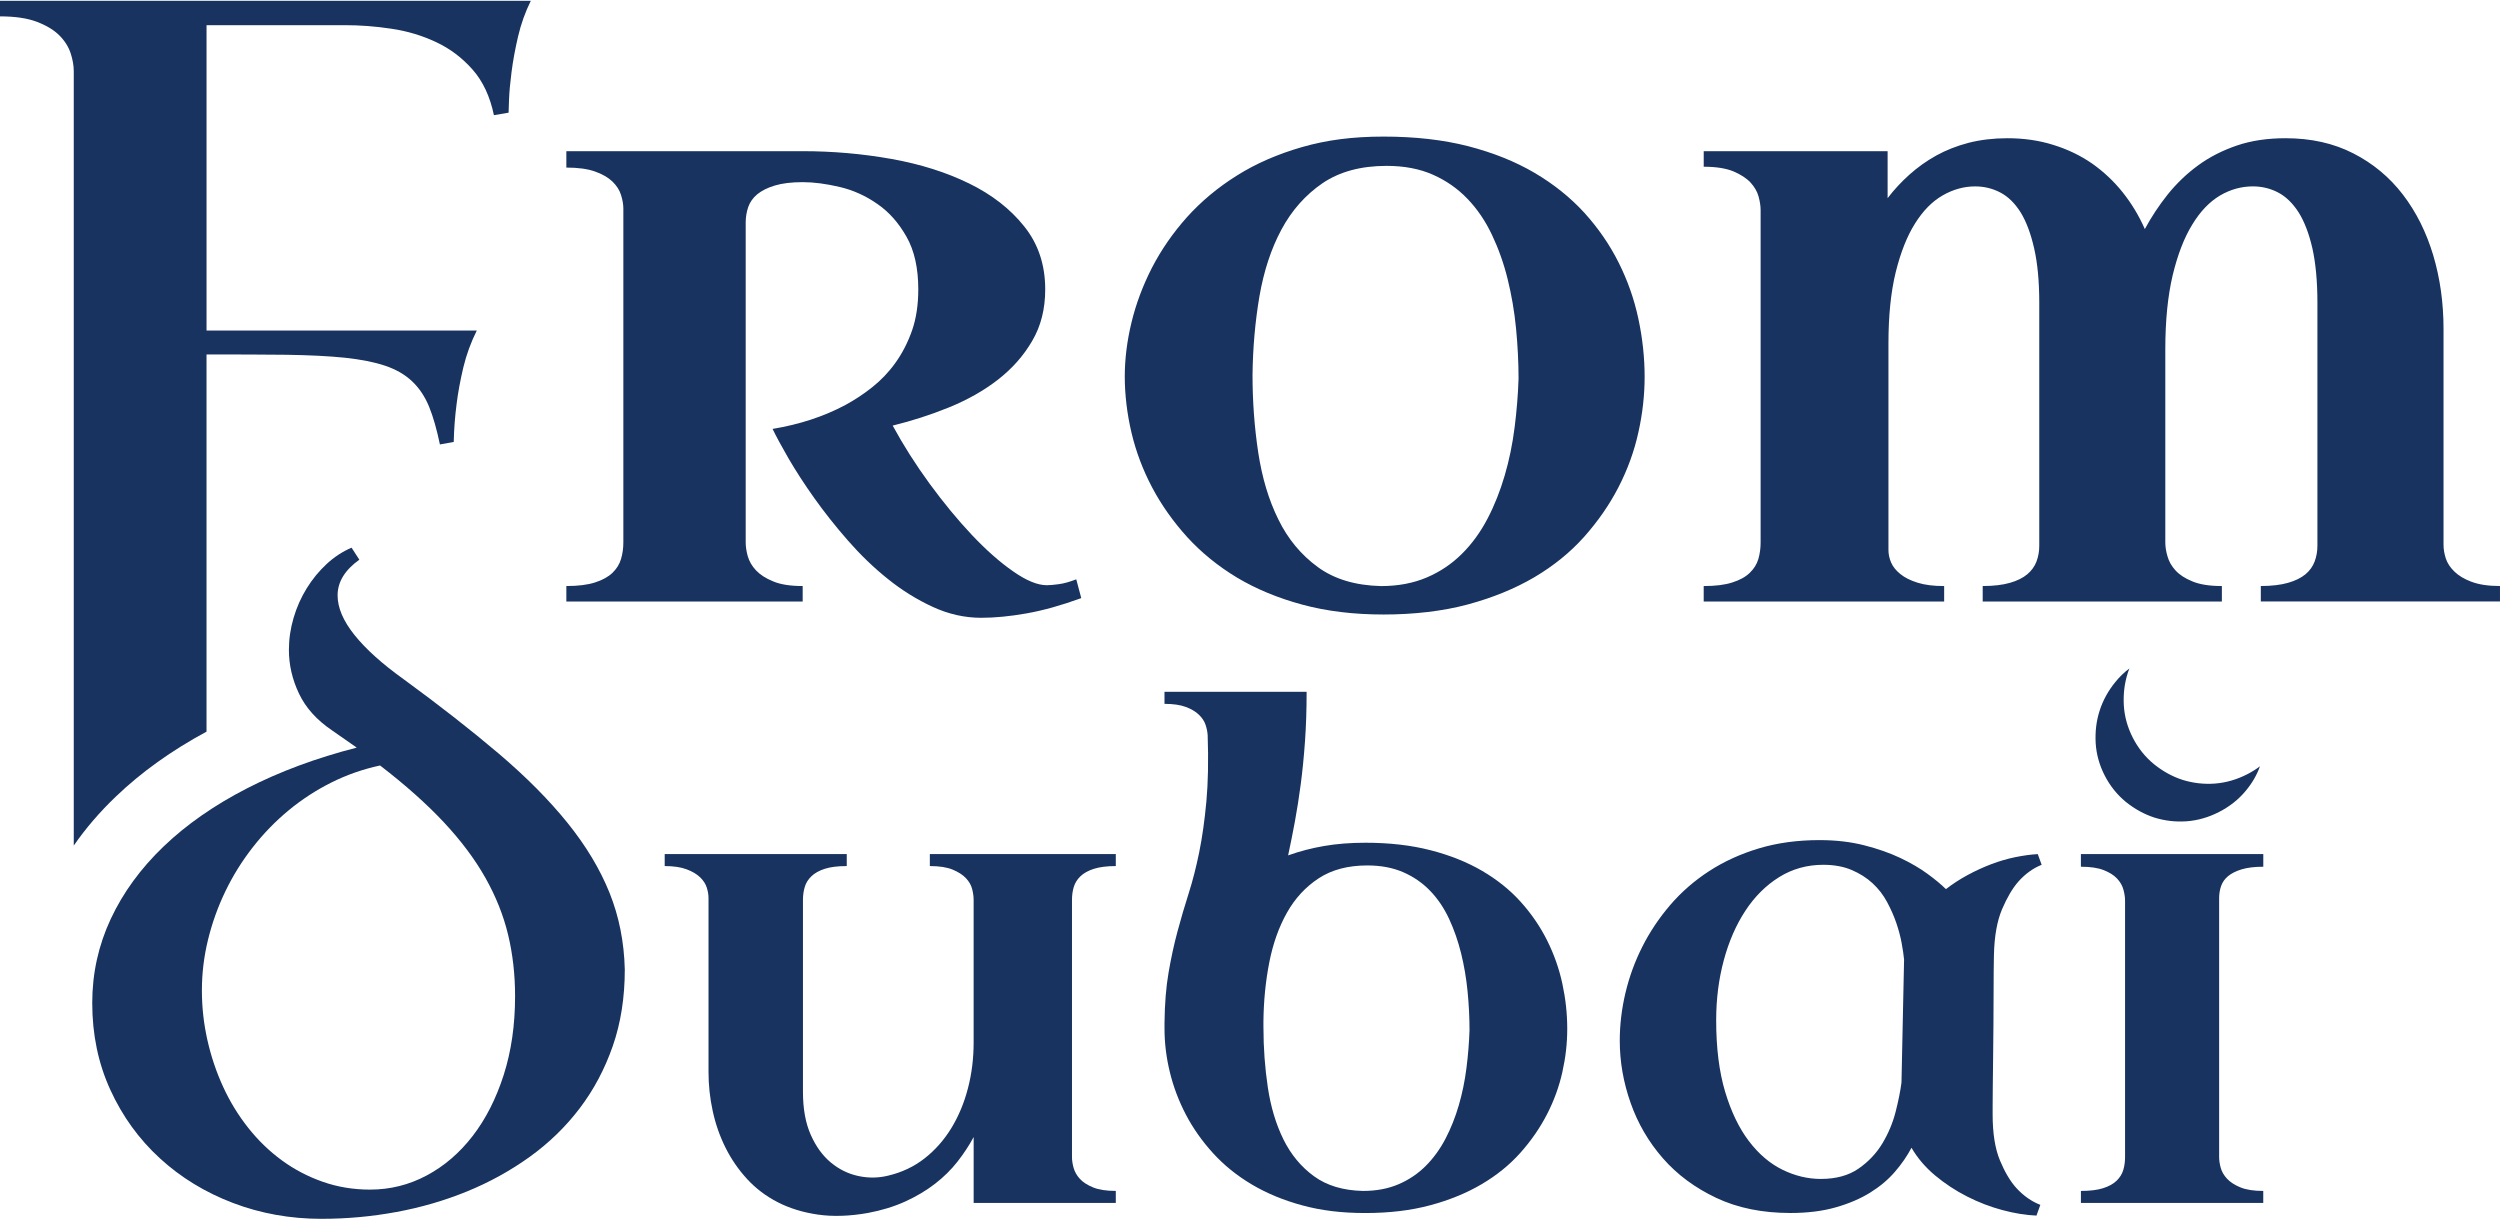
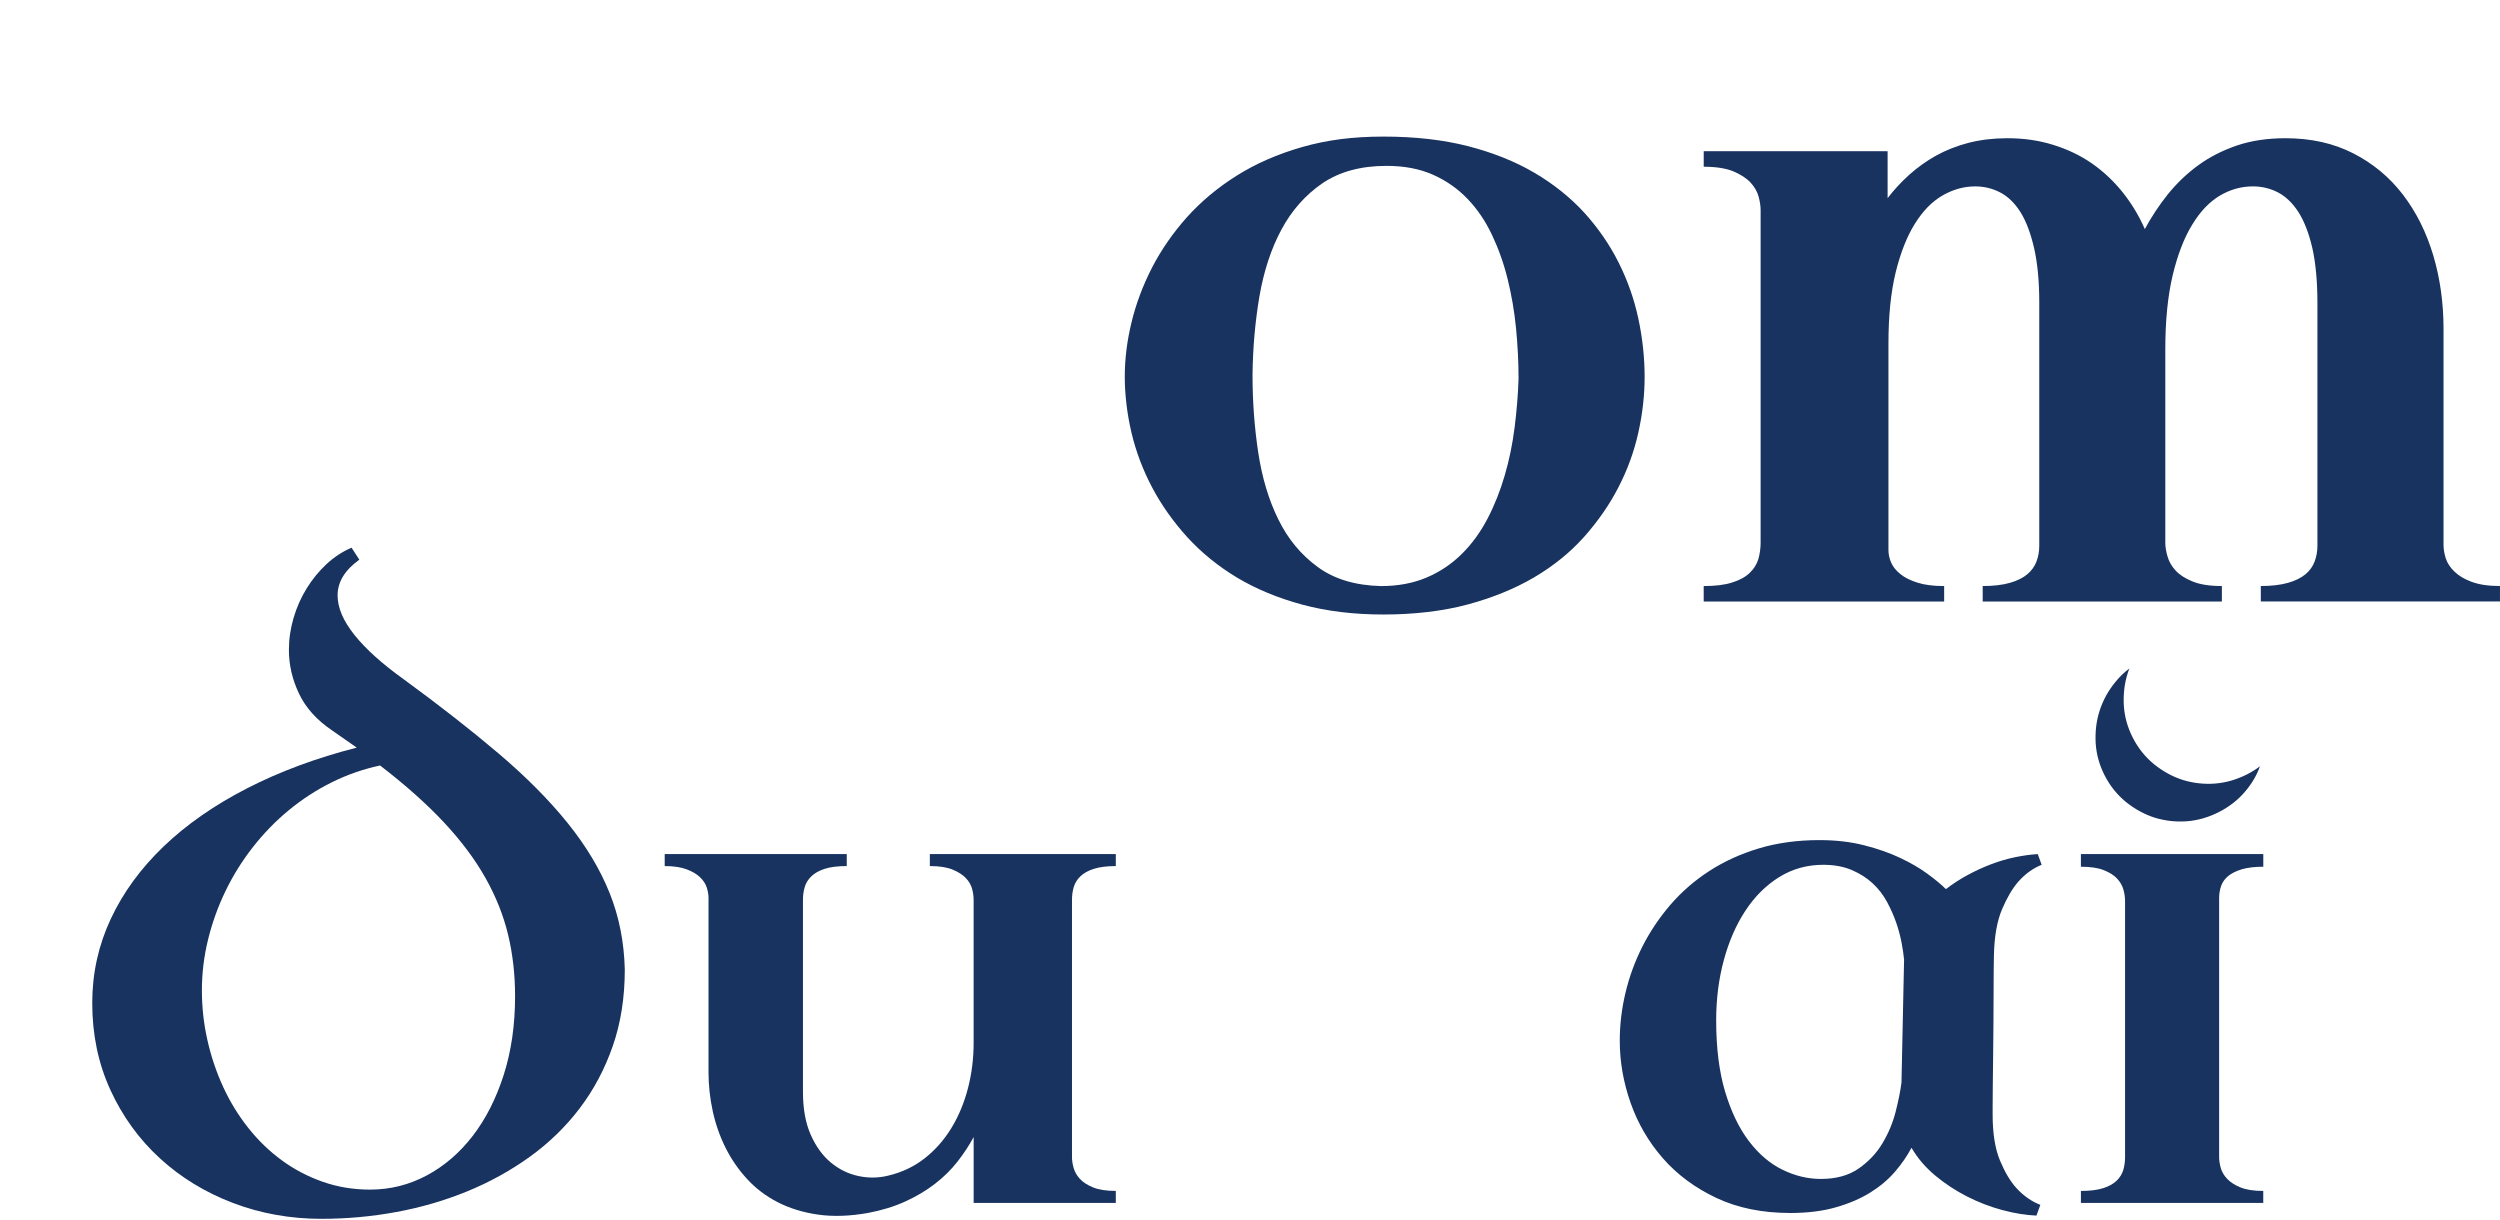
<svg xmlns="http://www.w3.org/2000/svg" viewBox="0 0 1318 643" fill="none">
-   <path d="M0 0.43V8.63C7.97 8.63 14.43 9.59 19.44 11.5C24.45 13.41 28.41 15.78 31.28 18.65C34.15 21.52 36.11 24.66 37.25 28.08C38.34 31.45 38.89 34.59 38.89 37.55V445.78C45.22 436.63 52.64 428.02 61.07 419.96C74.5 407.07 90.53 395.6 108.88 385.72V186.86C125.09 186.86 139.16 186.91 151.09 187.04C163.02 187.22 173.22 187.72 181.78 188.59C190.3 189.5 197.4 190.91 203.09 192.83C208.74 194.74 213.47 197.43 217.21 200.98C220.99 204.53 223.95 208.95 226.18 214.32C228.37 219.69 230.28 226.39 231.92 234.31L239.21 232.99C239.35 226.39 239.85 219.6 240.76 212.68C241.49 206.81 242.67 200.48 244.27 193.69C245.91 186.9 248.28 180.44 251.37 174.25H108.89V13.27H181.79C189.71 13.27 197.91 13.86 206.29 15.14C214.71 16.37 222.55 18.74 229.92 22.2C237.3 25.66 243.67 30.49 249.14 36.68C254.61 42.87 258.34 50.89 260.39 60.72L268.13 59.4C268.13 58.81 268.22 56.53 268.36 52.57C268.5 48.61 268.95 43.74 269.68 38C270.41 32.26 271.55 26.02 273.1 19.33C274.65 12.64 276.92 6.35 279.84 0.43H0Z" fill="#183360" />
-   <path d="M567.38 305.43C563.96 306.75 560.91 307.62 558.18 307.98C555.49 308.34 553.35 308.53 551.9 308.53C547.03 308.53 541.11 306.12 534.14 301.24C527.13 296.37 519.89 289.99 512.37 282.02C504.86 274.05 497.44 265.04 490.06 254.97C482.68 244.86 476.22 234.66 470.62 224.37C480.82 221.87 490.7 218.68 500.35 214.76C509.96 210.84 518.56 206.02 526.08 200.19C533.59 194.36 539.6 187.58 544.16 179.74C548.76 171.95 551.04 162.89 551.04 152.6C551.04 139.62 547.35 128.56 539.97 119.36C532.64 110.16 522.94 102.6 510.92 96.73C498.94 90.86 485.28 86.53 469.98 83.8C454.68 81.07 439.06 79.7 423.17 79.7H298.58V88.35C304.77 88.35 309.83 89.03 313.74 90.44C317.61 91.81 320.66 93.58 322.89 95.72C325.08 97.86 326.62 100.23 327.4 102.78C328.22 105.38 328.63 107.74 328.63 109.97V285.97C328.63 289.07 328.22 291.98 327.4 294.71C326.62 297.44 325.08 299.86 322.89 302C320.66 304.14 317.61 305.82 313.74 307.05C309.82 308.33 304.77 308.96 298.58 308.96V317.11H423.17V308.96C416.66 308.96 411.47 308.14 407.6 306.5C403.68 304.91 400.68 302.95 398.54 300.67C396.4 298.39 394.99 295.89 394.22 293.25C393.49 290.61 393.13 288.2 393.13 285.96V117.25C393.13 114.47 393.59 111.74 394.45 109.19C395.36 106.59 396.91 104.36 399.19 102.45C401.51 100.54 404.56 98.99 408.48 97.81C412.4 96.63 417.27 96.03 423.19 96.03C429.11 96.03 435.58 96.9 442.73 98.58C449.88 100.26 456.48 103.27 462.58 107.55C468.73 111.78 473.83 117.57 477.93 124.85C482.07 132.14 484.12 141.38 484.12 152.58C484.12 160.69 483.03 167.88 480.84 174.21C478.61 180.54 475.69 186.23 472.1 191.24C468.51 196.25 464.4 200.53 459.85 204.13C455.3 207.77 450.56 210.87 445.69 213.51C434.35 219.57 421.56 223.76 407.3 226.12C409.21 230.08 412.03 235.32 415.77 241.78C419.55 248.25 424.01 255.17 429.25 262.54C434.49 269.92 440.36 277.34 446.92 284.85C453.48 292.36 460.49 299.15 468 305.16C475.51 311.22 483.44 316.13 491.77 319.96C500.06 323.78 508.57 325.7 517.27 325.7C524.46 325.7 532.48 324.93 541.22 323.38C549.96 321.83 559.57 319.15 570.04 315.32L567.4 305.39L567.38 305.43Z" fill="#183360" />
  <path d="M863.73 167.95C861.54 157.7 858.08 147.87 853.35 138.44C848.66 129.06 842.6 120.27 835.27 112.17C827.89 104.11 819.1 97.05 808.95 91.09C798.79 85.12 787.14 80.48 773.98 77.06C760.77 73.69 745.98 72.01 729.45 72.01C712.92 72.01 699.4 73.83 686.51 77.52C673.62 81.21 662.15 86.22 652.08 92.55C641.97 98.88 633.23 106.21 625.76 114.5C618.34 122.83 612.19 131.71 607.32 141.14C602.49 150.57 598.9 160.17 596.53 169.96C594.16 179.75 592.98 189.27 592.98 198.56C592.98 207.85 594.16 218.14 596.53 228.16C598.9 238.13 602.54 247.79 607.46 257.08C612.38 266.37 618.57 275.07 625.99 283.26C633.46 291.41 642.2 298.51 652.26 304.57C662.37 310.58 673.8 315.32 686.64 318.78C699.44 322.24 713.69 323.97 729.45 323.97C745.21 323.97 760.55 322.24 773.75 318.69C786.91 315.14 798.61 310.36 808.86 304.35C819.11 298.29 827.85 291.19 835.14 283.04C842.42 274.84 848.48 266.15 853.26 256.86C858.04 247.57 861.55 237.96 863.73 228.04C865.96 218.11 867.05 208.28 867.05 198.58C867.05 188.88 865.96 178.23 863.73 167.98V167.95ZM798.48 225.47C797.39 234.17 795.66 242.55 793.29 250.65C790.92 258.76 787.92 266.36 784.23 273.42C780.54 280.48 776.08 286.67 770.75 291.95C765.47 297.23 759.27 301.42 752.22 304.43C745.16 307.44 737.1 308.98 728.13 308.98C714.6 308.66 703.45 305.34 694.7 298.92C685.91 292.5 678.99 284.17 673.94 273.83C668.84 263.54 665.34 251.75 663.33 238.49C661.33 225.24 660.33 211.62 660.33 197.64C660.51 183.39 661.7 169.59 663.97 156.25C666.29 142.91 670.12 131.16 675.58 121.01C681.04 110.86 688.24 102.75 697.21 96.6C706.23 90.5 717.47 87.45 731 87.45C740.29 87.45 748.44 89 755.41 92.09C762.42 95.19 768.48 99.42 773.62 104.79C778.81 110.16 783.09 116.49 786.55 123.78C790.01 131.07 792.79 138.85 794.84 147.19C796.89 155.52 798.39 164.17 799.26 173.15C800.12 182.12 800.58 190.95 800.58 199.65C800.31 208.17 799.58 216.82 798.49 225.47H798.48Z" fill="#183360" />
  <path d="M1303.02 306.75C1299.15 305.29 1296.14 303.47 1293.96 301.33C1291.73 299.19 1290.23 296.87 1289.41 294.36C1288.64 291.9 1288.23 289.53 1288.23 287.3V173.37C1288.23 159.66 1286.41 146.73 1282.81 134.62C1279.17 122.46 1273.84 111.76 1266.78 102.56C1259.72 93.36 1250.98 86.12 1240.64 80.84C1230.21 75.51 1218.33 72.87 1204.94 72.87C1195.38 72.87 1186.81 74.15 1179.21 76.74C1171.65 79.34 1164.82 82.8 1158.81 87.21C1152.76 91.63 1147.43 96.77 1142.78 102.56C1138.14 108.39 1134.13 114.49 1130.76 120.77C1127.66 113.71 1123.75 107.25 1119.06 101.37C1114.32 95.45 1108.95 90.44 1102.94 86.21C1096.88 82.02 1090.1 78.74 1082.59 76.42C1075.12 74.05 1067.02 72.87 1058.32 72.87C1050.94 72.87 1044.16 73.69 1037.87 75.28C1031.63 76.92 1025.94 79.15 1020.75 82.02C1015.6 84.89 1010.91 88.26 1006.63 92.08C1002.35 95.91 998.53 100.05 995.15 104.47V79.7H898.2V87.9C904.67 87.9 909.86 88.72 913.77 90.31C917.64 91.95 920.69 93.91 922.83 96.18C924.92 98.46 926.38 100.92 927.11 103.56C927.84 106.2 928.2 108.66 928.2 110.85V285.98C928.2 289.08 927.79 291.99 927.01 294.72C926.19 297.45 924.69 299.87 922.46 302.01C920.27 304.15 917.22 305.83 913.31 307.06C909.39 308.34 904.39 308.97 898.19 308.97V317.12H1024.96V308.97C1019.36 308.97 1014.67 308.38 1010.93 307.19C1007.15 306.01 1004.14 304.5 1001.87 302.64C999.59 300.82 997.95 298.77 997 296.58C996.04 294.35 995.59 292.16 995.59 289.98V181.06C995.59 166.49 996.86 154.01 999.41 143.54C1002.01 133.07 1005.38 124.51 1009.61 117.81C1013.8 111.12 1018.63 106.2 1024.18 103.01C1029.69 99.87 1035.38 98.27 1041.26 98.27C1046 98.27 1050.41 99.32 1054.51 101.46C1058.65 103.6 1062.21 107.11 1065.26 111.93C1068.26 116.8 1070.63 123.13 1072.41 130.96C1074.19 138.75 1075.1 148.31 1075.1 159.65V287.74C1075.1 290.7 1074.6 293.43 1073.64 296.03C1072.68 298.58 1071.04 300.86 1068.77 302.77C1066.49 304.68 1063.44 306.19 1059.62 307.28C1055.8 308.37 1051.01 308.96 1045.28 308.96V317.11H1171.37V308.96C1164.9 308.96 1159.71 308.14 1155.8 306.5C1151.88 304.91 1148.92 302.95 1146.88 300.67C1144.79 298.39 1143.42 295.89 1142.69 293.25C1141.91 290.61 1141.55 288.2 1141.55 285.96V184.14C1141.55 168.98 1142.87 156 1145.42 145.16C1148.02 134.37 1151.43 125.44 1155.71 118.48C1159.94 111.47 1164.86 106.37 1170.37 103.09C1175.88 99.86 1181.66 98.26 1187.72 98.26C1192.41 98.26 1196.83 99.31 1200.97 101.45C1205.07 103.59 1208.71 107.1 1211.81 111.92C1214.86 116.79 1217.32 123.12 1219.1 130.95C1220.83 138.74 1221.74 148.3 1221.74 159.64V287.73C1221.74 290.69 1221.24 293.42 1220.28 296.02C1219.32 298.57 1217.73 300.85 1215.45 302.76C1213.13 304.67 1210.08 306.18 1206.25 307.27C1202.42 308.36 1197.64 308.95 1191.9 308.95V317.1H1317.99V308.95C1311.84 308.95 1306.83 308.18 1303.01 306.72L1303.02 306.75Z" fill="#183360" />
  <path d="M169.58 642.57C153.04 642.57 137.44 639.77 122.79 634.19C108.13 628.6 95.3 620.76 84.3 610.67C73.29 600.58 64.59 588.57 58.21 574.65C51.82 560.74 48.63 545.45 48.63 528.79C48.63 513.17 51.88 498.4 58.38 484.48C64.88 470.57 74.18 457.82 86.27 446.24C98.36 434.66 113.02 424.45 130.24 415.61C147.46 406.77 166.74 399.61 188.07 394.14L175.07 385.07C166.97 379.6 161.16 373.12 157.62 365.65C154.08 358.18 152.31 350.51 152.31 342.64C152.31 336.94 153.14 331.29 154.79 325.7C156.44 320.11 158.75 314.92 161.72 310.13C164.69 305.34 168.16 301.09 172.16 297.38C176.15 293.68 180.55 290.79 185.34 288.74L189.44 295.07C181.8 300.54 177.98 306.82 177.98 313.89C177.98 320.39 180.95 327.35 186.88 334.76C192.81 342.18 201.42 349.93 212.72 358.03C231.77 371.95 248.5 385.04 262.93 397.3C277.36 409.56 289.45 421.74 299.2 433.83C308.95 445.92 316.33 458.21 321.35 470.7C326.37 483.19 329.05 496.68 329.39 511.17C329.39 525.88 327.28 539.31 323.06 551.46C318.84 563.6 313.02 574.56 305.61 584.31C298.2 594.06 289.41 602.59 279.26 609.89C269.11 617.19 258.1 623.26 246.24 628.11C234.38 632.96 221.94 636.58 208.94 638.97C195.94 641.37 182.82 642.56 169.59 642.56L169.58 642.57ZM271.55 525.21C271.55 513.8 270.32 502.99 267.87 492.79C265.42 482.58 261.42 472.57 255.89 462.76C250.35 452.95 243.06 443.2 233.99 433.5C224.92 423.81 213.72 413.83 200.37 403.56C191.36 405.5 182.8 408.5 174.7 412.54C166.6 416.59 159.07 421.5 152.12 427.25C145.16 433.01 138.86 439.51 133.21 446.75C127.57 453.99 122.77 461.69 118.84 469.85C114.91 478.01 111.85 486.5 109.69 495.34C107.52 504.18 106.44 513.11 106.44 522.11C106.44 531.11 107.41 539.76 109.35 548.37C111.29 556.98 114.05 565.2 117.65 573.01C121.24 580.83 125.66 588.04 130.91 594.65C136.15 601.27 142.06 606.97 148.62 611.76C155.18 616.55 162.37 620.32 170.18 623.05C177.99 625.79 186.29 627.16 195.07 627.16C205.68 627.16 215.63 624.68 224.93 619.72C234.22 614.76 242.32 607.8 249.22 598.85C256.12 589.9 261.56 579.17 265.56 566.69C269.55 554.2 271.55 540.37 271.55 525.2V525.21Z" fill="#183360" />
  <path d="M446.41 456.59C441.62 456.59 437.74 457.08 434.78 458.04C431.81 459.01 429.47 460.33 427.76 461.98C426.05 463.63 424.88 465.52 424.26 467.63C423.63 469.74 423.32 471.99 423.32 474.39V575.68C423.32 584.57 424.69 592.1 427.42 598.26C430.16 604.42 433.69 609.3 438.03 612.89C442.36 616.48 447.18 618.85 452.49 619.99C457.8 621.13 463.01 621.08 468.14 619.82C475.44 618.11 481.89 615.06 487.48 610.67C493.07 606.28 497.77 600.94 501.59 594.67C505.41 588.4 508.32 581.41 510.31 573.71C512.31 566.01 513.3 558 513.3 549.67V474.39C513.3 472.68 513.05 470.8 512.53 468.74C512.02 466.69 510.93 464.78 509.28 463.01C507.63 461.24 505.29 459.73 502.27 458.47C499.25 457.22 495.23 456.59 490.21 456.59V450.26H588.25V456.59C583.57 456.59 579.73 457.08 576.7 458.04C573.68 459.01 571.31 460.33 569.6 461.98C567.89 463.63 566.72 465.52 566.09 467.63C565.46 469.74 565.15 471.99 565.15 474.39V610.06C565.15 611.77 565.43 613.65 566.01 615.71C566.58 617.76 567.66 619.67 569.26 621.44C570.86 623.21 573.16 624.72 576.19 625.97C579.21 627.23 583.23 627.85 588.25 627.85V634.18H513.31V599.45C510.92 603.9 508.06 608.23 504.76 612.45C501.45 616.67 497.52 620.55 492.95 624.08C488.39 627.62 483.17 630.72 477.3 633.41C471.42 636.09 464.84 638.11 457.54 639.48C447.84 641.19 439.06 641.47 431.19 640.33C423.32 639.19 416.28 637.02 410.06 633.83C403.84 630.64 398.45 626.56 393.89 621.6C389.33 616.64 385.53 611.14 382.51 605.09C379.49 599.05 377.23 592.6 375.75 585.76C374.26 578.92 373.53 572.07 373.53 565.23V473.35C373.53 471.64 373.21 469.81 372.59 467.88C371.97 465.95 370.79 464.14 369.08 462.49C367.37 460.84 365 459.44 361.98 458.3C358.96 457.16 355.11 456.59 350.43 456.59V450.26H446.41V456.59Z" fill="#183360" />
-   <path d="M613.91 364.72H688.85C688.85 374.19 688.56 382.92 687.99 390.9C687.42 398.89 686.68 406.36 685.77 413.31C684.85 420.27 683.83 426.83 682.69 432.99C681.55 439.15 680.35 445.13 679.1 450.96C685.15 448.79 691.48 447.14 698.09 446C704.7 444.86 711.95 444.29 719.82 444.29C732.48 444.29 743.92 445.6 754.13 448.23C764.34 450.85 773.4 454.47 781.33 459.09C789.25 463.71 796.04 469.16 801.69 475.43C807.34 481.7 811.98 488.49 815.64 495.79C819.29 503.09 821.97 510.7 823.68 518.63C825.39 526.56 826.25 534.46 826.25 542.33C826.25 550.2 825.39 557.47 823.68 565.17C821.97 572.87 819.26 580.31 815.56 587.49C811.85 594.68 807.18 601.44 801.53 607.77C795.88 614.1 789.1 619.6 781.17 624.28C773.24 628.96 764.2 632.67 754.05 635.4C743.9 638.14 732.5 639.51 719.83 639.51C707.16 639.51 696.56 638.17 686.64 635.49C676.72 632.81 667.82 629.13 659.95 624.45C652.08 619.78 645.27 614.27 639.51 607.94C633.75 601.61 628.98 594.85 625.22 587.67C621.46 580.48 618.63 573.01 616.75 565.26C614.86 557.5 613.93 549.86 613.93 542.33V539.25C614.04 529.21 614.75 520.37 616.07 512.73C617.38 505.09 618.95 497.87 620.77 491.09C622.59 484.3 624.56 477.6 626.67 470.99C628.78 464.38 630.63 457.13 632.23 449.26C633.83 441.39 635.08 432.49 636 422.57C636.91 412.64 637.14 400.95 636.68 387.5C636.56 385.79 636.19 383.99 635.57 382.11C634.94 380.22 633.77 378.46 632.06 376.8C630.35 375.14 628.04 373.78 625.13 372.69C622.22 371.61 618.48 371.07 613.92 371.07V364.74L613.91 364.72ZM666.09 541.63C666.09 552.47 666.86 563.02 668.4 573.28C669.94 583.55 672.68 592.67 676.61 600.66C680.55 608.65 685.9 615.12 692.69 620.08C699.48 625.04 708.12 627.64 718.61 627.86C725.56 627.86 731.79 626.69 737.26 624.36C742.73 622.02 747.52 618.8 751.63 614.69C755.73 610.59 759.21 605.79 762.07 600.32C764.92 594.85 767.26 588.97 769.08 582.7C770.9 576.43 772.25 569.93 773.1 563.2C773.96 556.47 774.5 549.8 774.73 543.18C774.73 536.45 774.39 529.6 773.7 522.64C773.02 515.69 771.87 508.98 770.28 502.54C768.68 496.1 766.58 490.05 763.95 484.4C761.32 478.76 758.02 473.85 754.02 469.69C750.03 465.53 745.3 462.25 739.82 459.85C734.35 457.46 728.01 456.26 720.83 456.26C710.68 456.26 702.15 458.51 695.25 463.02C688.35 467.53 682.76 473.57 678.49 481.15C674.21 488.74 671.1 497.49 669.16 507.41C667.22 517.34 666.19 527.71 666.08 538.55V541.63H666.09Z" fill="#183360" />
  <path d="M959.34 442.91C967.9 442.91 975.74 443.83 982.86 445.65C989.98 447.47 996.32 449.7 1001.85 452.32C1007.38 454.95 1012.17 457.74 1016.22 460.71C1020.27 463.68 1023.49 466.35 1025.89 468.75C1029.43 466.01 1033.25 463.53 1037.35 461.31C1041.45 459.09 1045.62 457.18 1049.84 455.58C1054.06 453.98 1058.25 452.76 1062.42 451.9C1066.58 451.05 1070.55 450.5 1074.31 450.28L1076.36 455.92C1071.8 457.75 1067.69 460.71 1064.04 464.82C1060.96 468.36 1058.11 473.2 1055.48 479.36C1052.86 485.52 1051.43 493.56 1051.2 503.48C1051.08 509.3 1051.03 515.34 1051.03 521.62C1051.03 527.9 1051 534.08 1050.94 540.18C1050.88 546.29 1050.82 552.1 1050.77 557.63C1050.71 563.16 1050.65 568.09 1050.6 572.43C1050.54 576.77 1050.52 580.27 1050.52 582.95V587.65C1050.52 597.57 1051.81 605.62 1054.37 611.77C1056.93 617.92 1059.81 622.78 1063.01 626.31C1066.77 630.42 1070.99 633.38 1075.67 635.21L1073.62 640.86C1068.03 640.63 1062.04 639.66 1055.65 637.95C1049.26 636.24 1043.05 633.85 1037 630.77C1030.95 627.69 1025.36 624.01 1020.23 619.73C1015.1 615.45 1010.93 610.58 1007.74 605.1C1005.45 609.44 1002.55 613.66 999.01 617.76C995.47 621.87 991.14 625.52 986.01 628.71C980.88 631.9 974.83 634.5 967.88 636.49C960.92 638.49 952.93 639.49 943.93 639.49C929.1 639.49 916.07 636.84 904.83 631.53C893.59 626.22 884.21 619.27 876.69 610.66C869.16 602.05 863.49 592.33 859.67 581.49C855.85 570.65 853.94 559.7 853.94 548.64C853.94 540.32 854.94 531.93 856.93 523.49C858.93 515.05 861.89 506.92 865.83 499.11C869.77 491.3 874.67 483.97 880.54 477.12C886.41 470.28 893.25 464.32 901.07 459.24C908.88 454.17 917.63 450.17 927.33 447.26C937.02 444.35 947.69 442.9 959.32 442.9L959.34 442.91ZM960.02 621.53C968 621.53 974.62 619.71 979.87 616.06C985.12 612.41 989.31 607.96 992.45 602.71C995.59 597.46 997.9 591.93 999.38 586.11C1000.86 580.29 1001.89 575.16 1002.46 570.71L1003.83 505.87C1003.6 503.47 1003.17 500.56 1002.54 497.15C1001.91 493.73 1000.97 490.19 999.72 486.54C998.47 482.89 996.84 479.21 994.85 475.51C992.85 471.8 990.31 468.52 987.24 465.67C984.16 462.82 980.48 460.48 976.2 458.66C971.92 456.84 966.93 455.92 961.23 455.92C952.68 455.92 944.92 458.09 937.96 462.42C931 466.76 925.07 472.66 920.17 480.13C915.26 487.61 911.47 496.3 908.79 506.22C906.11 516.14 904.77 526.69 904.77 537.87C904.77 552.47 906.34 565.02 909.47 575.51C912.61 586 916.77 594.67 921.96 601.52C927.15 608.36 933.05 613.41 939.67 616.66C946.28 619.91 953.07 621.54 960.03 621.54L960.02 621.53Z" fill="#183360" />
  <path d="M1193.22 634.19H1097.06V627.86C1101.85 627.86 1105.76 627.38 1108.78 626.41C1111.8 625.45 1114.17 624.13 1115.88 622.47C1117.59 620.82 1118.76 618.94 1119.39 616.83C1120.02 614.72 1120.33 612.47 1120.33 610.07V474.74C1120.33 473.03 1120.04 471.12 1119.47 469.01C1118.9 466.9 1117.78 464.96 1116.13 463.19C1114.48 461.42 1112.14 459.94 1109.11 458.74C1106.09 457.54 1102.07 456.94 1097.05 456.94V450.27H1193.21V456.94C1188.64 456.94 1184.85 457.4 1181.83 458.31C1178.81 459.23 1176.41 460.42 1174.64 461.9C1172.87 463.39 1171.65 465.12 1170.96 467.12C1170.28 469.12 1169.93 471.2 1169.93 473.37V610.07C1169.93 611.78 1170.21 613.66 1170.78 615.72C1171.35 617.77 1172.47 619.68 1174.12 621.45C1175.77 623.22 1178.11 624.73 1181.13 625.98C1184.15 627.24 1188.17 627.86 1193.19 627.86V634.19H1193.22ZM1184.76 408.17C1179.28 410.98 1173.61 412.64 1167.68 413.1C1161.81 413.53 1156.12 412.85 1150.66 411.15C1145.26 409.41 1140.26 406.64 1135.57 402.87C1130.95 399.07 1127.25 394.46 1124.44 388.97C1121.63 383.49 1120.04 377.79 1119.68 371.89C1119.35 365.88 1120.02 360.2 1121.76 354.8C1122.02 354 1122.28 353.2 1122.63 352.43C1119.83 354.45 1117.4 356.87 1115.2 359.58C1111.46 364.17 1108.69 369.18 1106.92 374.68C1105.18 380.08 1104.51 385.76 1104.84 391.77C1105.2 397.68 1106.82 403.44 1109.6 408.85C1112.41 414.33 1116.11 418.94 1120.73 422.75C1125.42 426.52 1130.43 429.29 1135.82 431.03C1141.28 432.73 1146.97 433.4 1152.84 432.98C1158.78 432.52 1164.44 430.87 1169.92 428.05C1175.4 425.24 1180.05 421.6 1183.82 417.08C1187.2 413.09 1189.78 408.68 1191.45 403.99C1189.41 405.54 1187.13 406.96 1184.76 408.18V408.17Z" fill="#183360" />
</svg>